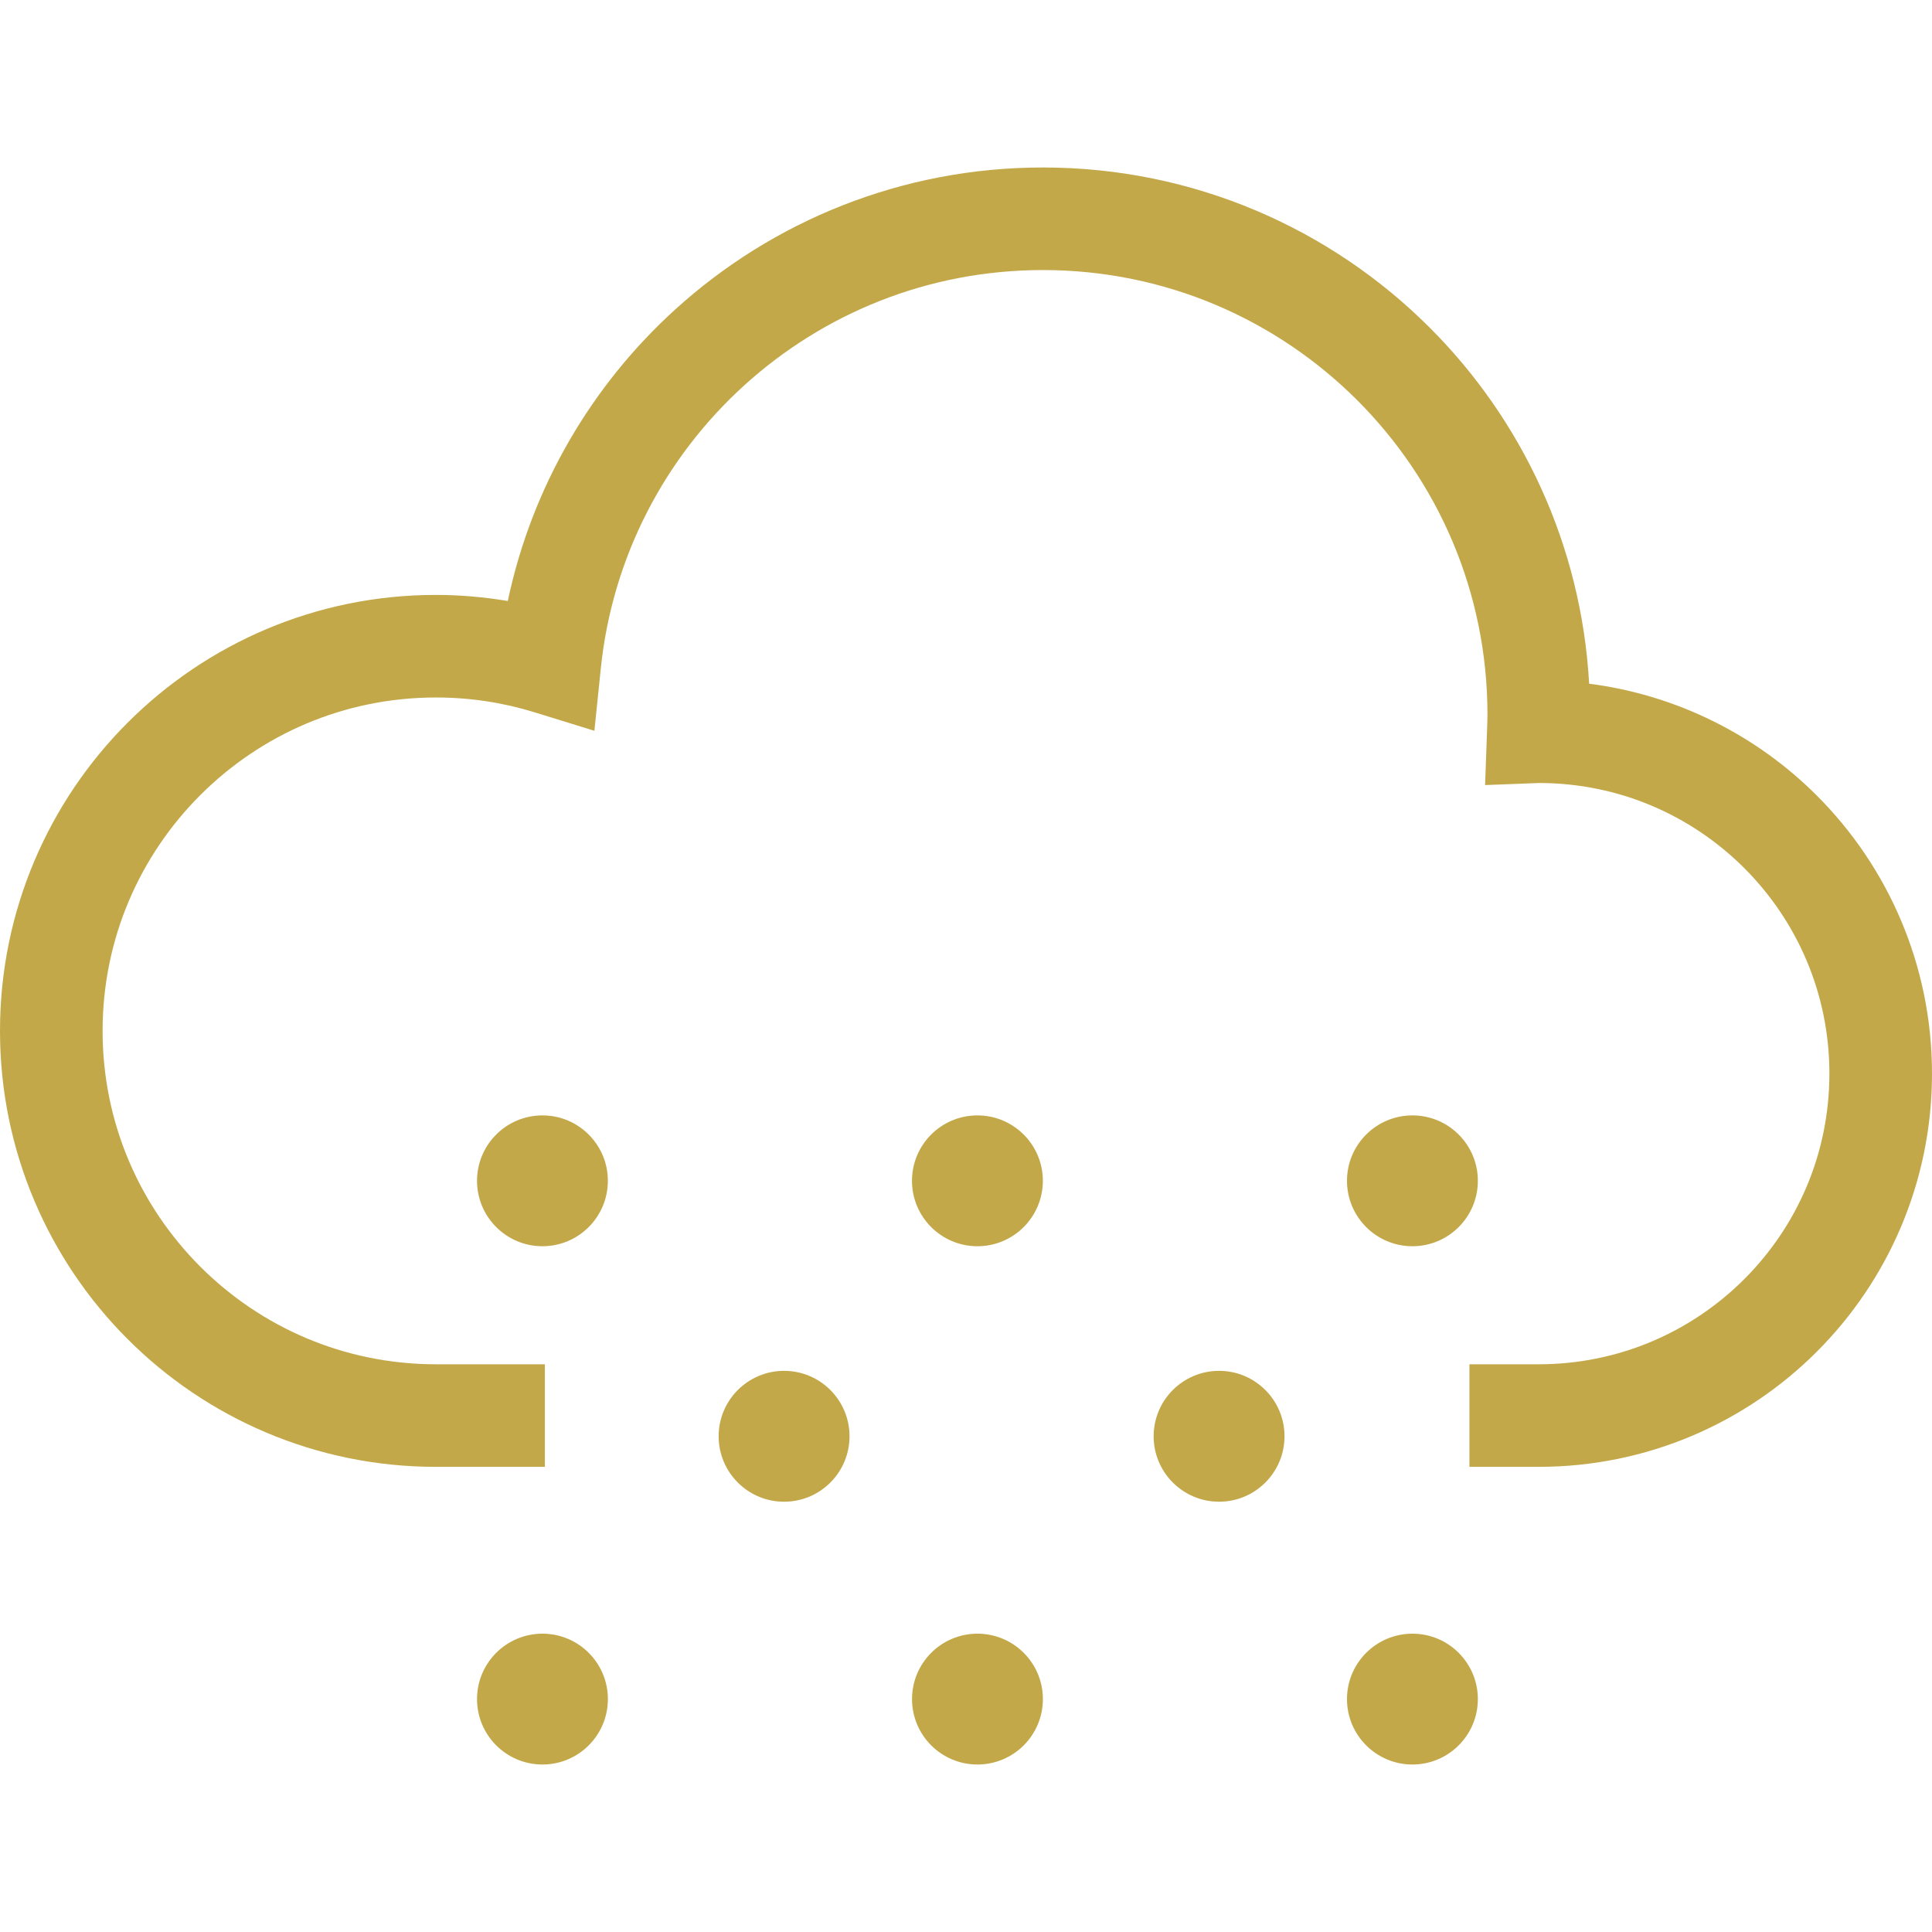
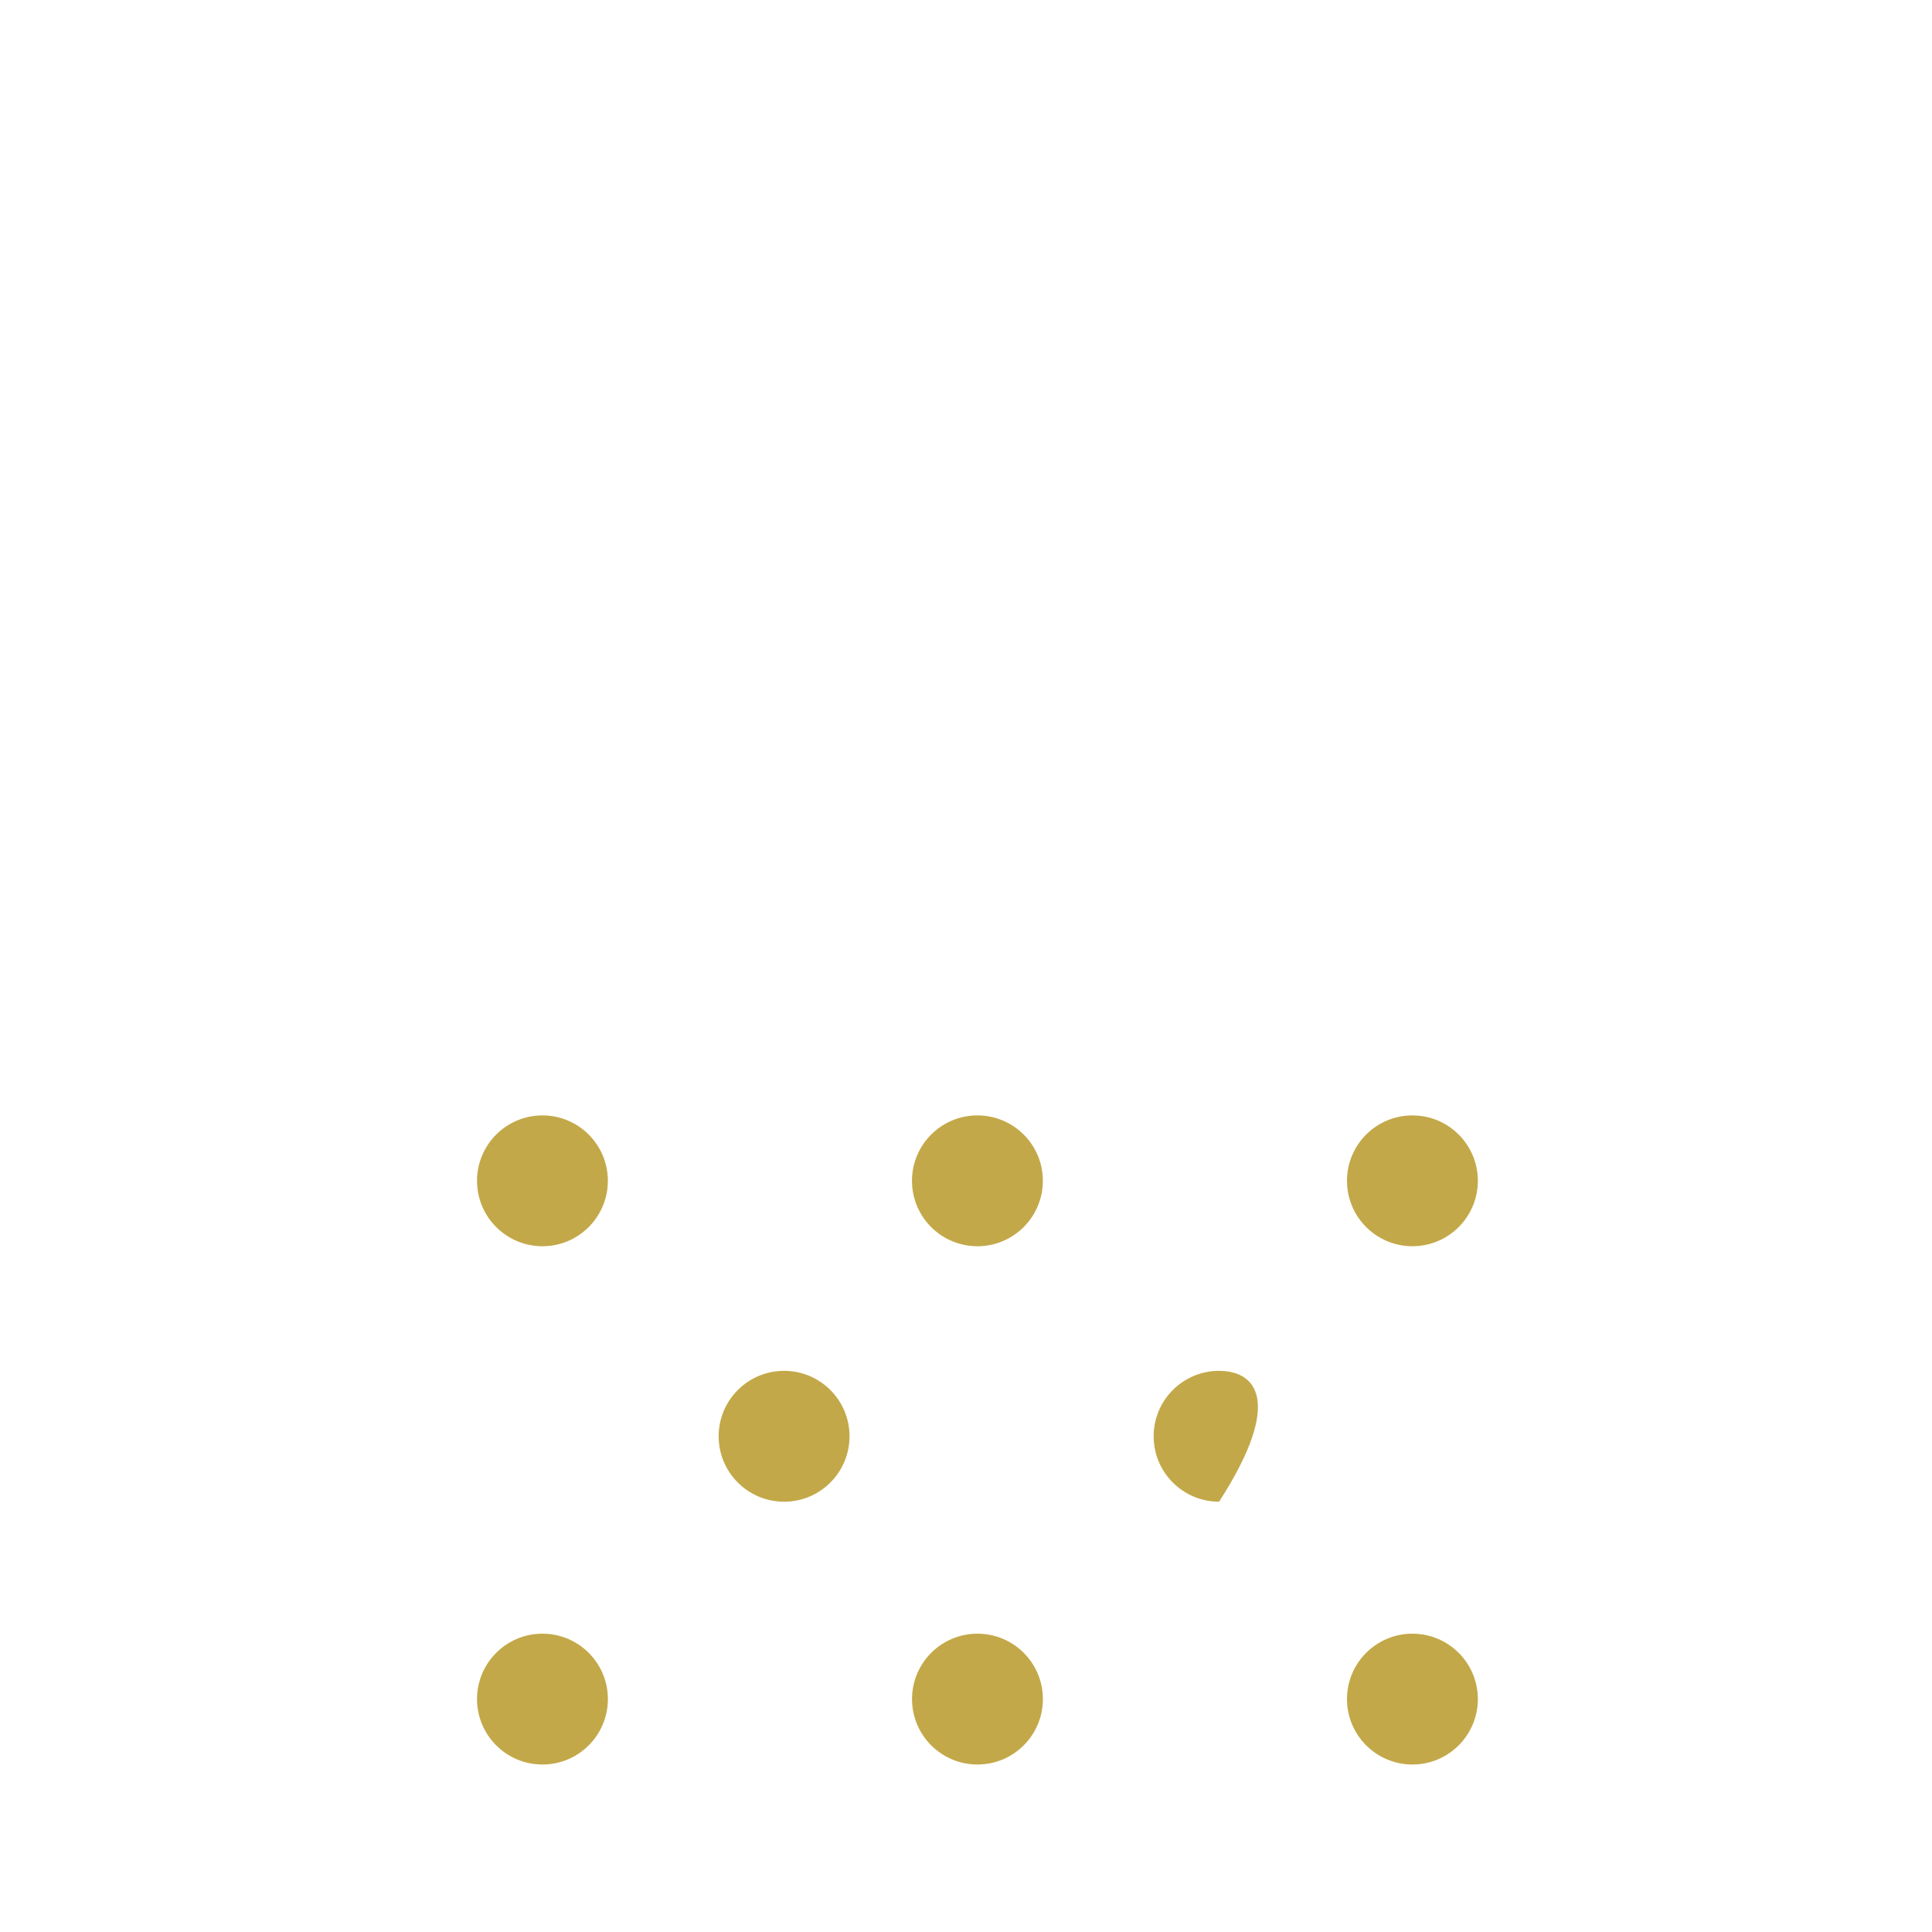
<svg xmlns="http://www.w3.org/2000/svg" height="800px" width="800px" id="_x32_" viewBox="0 0 512 512" xml:space="preserve">
  <style type="text/css">	.st0{fill:#C3A849;}</style>
  <g>
    <path class="st0" d="M391.646,312.925c0-9.576-7.766-17.332-17.34-17.332c-9.575,0-17.341,7.757-17.341,17.332  c0,9.574,7.766,17.34,17.341,17.34C383.88,330.266,391.646,322.499,391.646,312.925z" />
    <path class="st0" d="M259.026,330.266c9.575,0,17.341-7.766,17.341-17.34c0-9.576-7.766-17.332-17.341-17.332  c-9.574,0-17.34,7.757-17.34,17.332C241.686,322.499,249.452,330.266,259.026,330.266z" />
    <path class="st0" d="M143.757,295.593c-9.575,0-17.341,7.757-17.341,17.332c0,9.574,7.766,17.34,17.341,17.34  c9.566,0,17.332-7.766,17.332-17.34C161.089,303.35,153.323,295.593,143.757,295.593z" />
-     <path class="st0" d="M323.069,363.288c-9.575,0-17.341,7.766-17.341,17.34c0,9.575,7.766,17.341,17.341,17.341  c9.574,0,17.34-7.766,17.34-17.341C340.41,371.054,332.644,363.288,323.069,363.288z" />
+     <path class="st0" d="M323.069,363.288c-9.575,0-17.341,7.766-17.341,17.34c0,9.575,7.766,17.341,17.341,17.341  C340.41,371.054,332.644,363.288,323.069,363.288z" />
    <circle class="st0" cx="207.79" cy="380.629" r="17.341" />
    <path class="st0" d="M143.757,432.942c-9.575,0-17.341,7.766-17.341,17.332c0,9.575,7.766,17.34,17.341,17.34  s17.34-7.765,17.34-17.34C161.097,440.708,153.332,432.942,143.757,432.942z" />
    <path class="st0" d="M259.036,432.942c-9.575,0-17.34,7.766-17.34,17.332c0,9.575,7.765,17.34,17.34,17.34  c9.575,0,17.341-7.765,17.341-17.34C276.377,440.708,268.611,432.942,259.036,432.942z" />
    <path class="st0" d="M374.306,432.942c-9.566,0-17.341,7.766-17.341,17.332c0,9.575,7.775,17.34,17.341,17.34  c9.574,0,17.34-7.765,17.34-17.34C391.646,440.708,383.88,432.942,374.306,432.942z" />
-     <path class="st0" d="M481.475,210.83c-15.858-15.867-36.915-26.642-60.336-29.643c-2.048-36.746-17.808-69.945-42.227-94.337  c-26.192-26.219-62.524-42.474-102.518-42.465c-37.462-0.009-71.728,14.261-97.435,37.612  c-22.106,20.058-37.982,46.922-44.389,77.27c-6.204-1.033-12.558-1.607-19.026-1.607c-31.867-0.017-60.829,12.946-81.7,33.835  C12.955,212.357-0.009,241.328,0,273.195c-0.009,31.858,12.955,60.838,33.843,81.7c20.871,20.888,49.834,33.843,81.7,33.834h28.858  v-27.18h-28.858c-24.436-0.009-46.445-9.866-62.471-25.882c-16.017-16.036-25.875-38.026-25.883-62.472  c0.008-24.445,9.866-46.446,25.883-62.48c16.026-16.008,38.035-25.875,62.471-25.875c9.125,0,17.879,1.377,26.13,3.928  l15.849,4.898l1.694-16.494c3.044-29.651,17.077-56.038,38.018-75.047c20.959-19.008,48.634-30.551,79.158-30.56  c32.564,0.009,61.932,13.166,83.298,34.505c21.338,21.356,34.496,50.725,34.506,83.307c0,1.147-0.054,2.489-0.107,4.05  l-0.52,14.623l14.349-0.548c21.25,0.036,40.374,8.614,54.335,22.556c13.96,13.979,22.547,33.146,22.556,54.468  c-0.009,21.312-8.596,40.48-22.556,54.458c-13.988,13.961-33.155,22.556-54.467,22.564h-18.373v27.18h18.373  c28.733,0.009,54.872-11.683,73.688-30.516c18.84-18.823,30.534-44.954,30.525-73.688  C512.009,255.784,500.316,229.644,481.475,210.83z" />
  </g>
</svg>